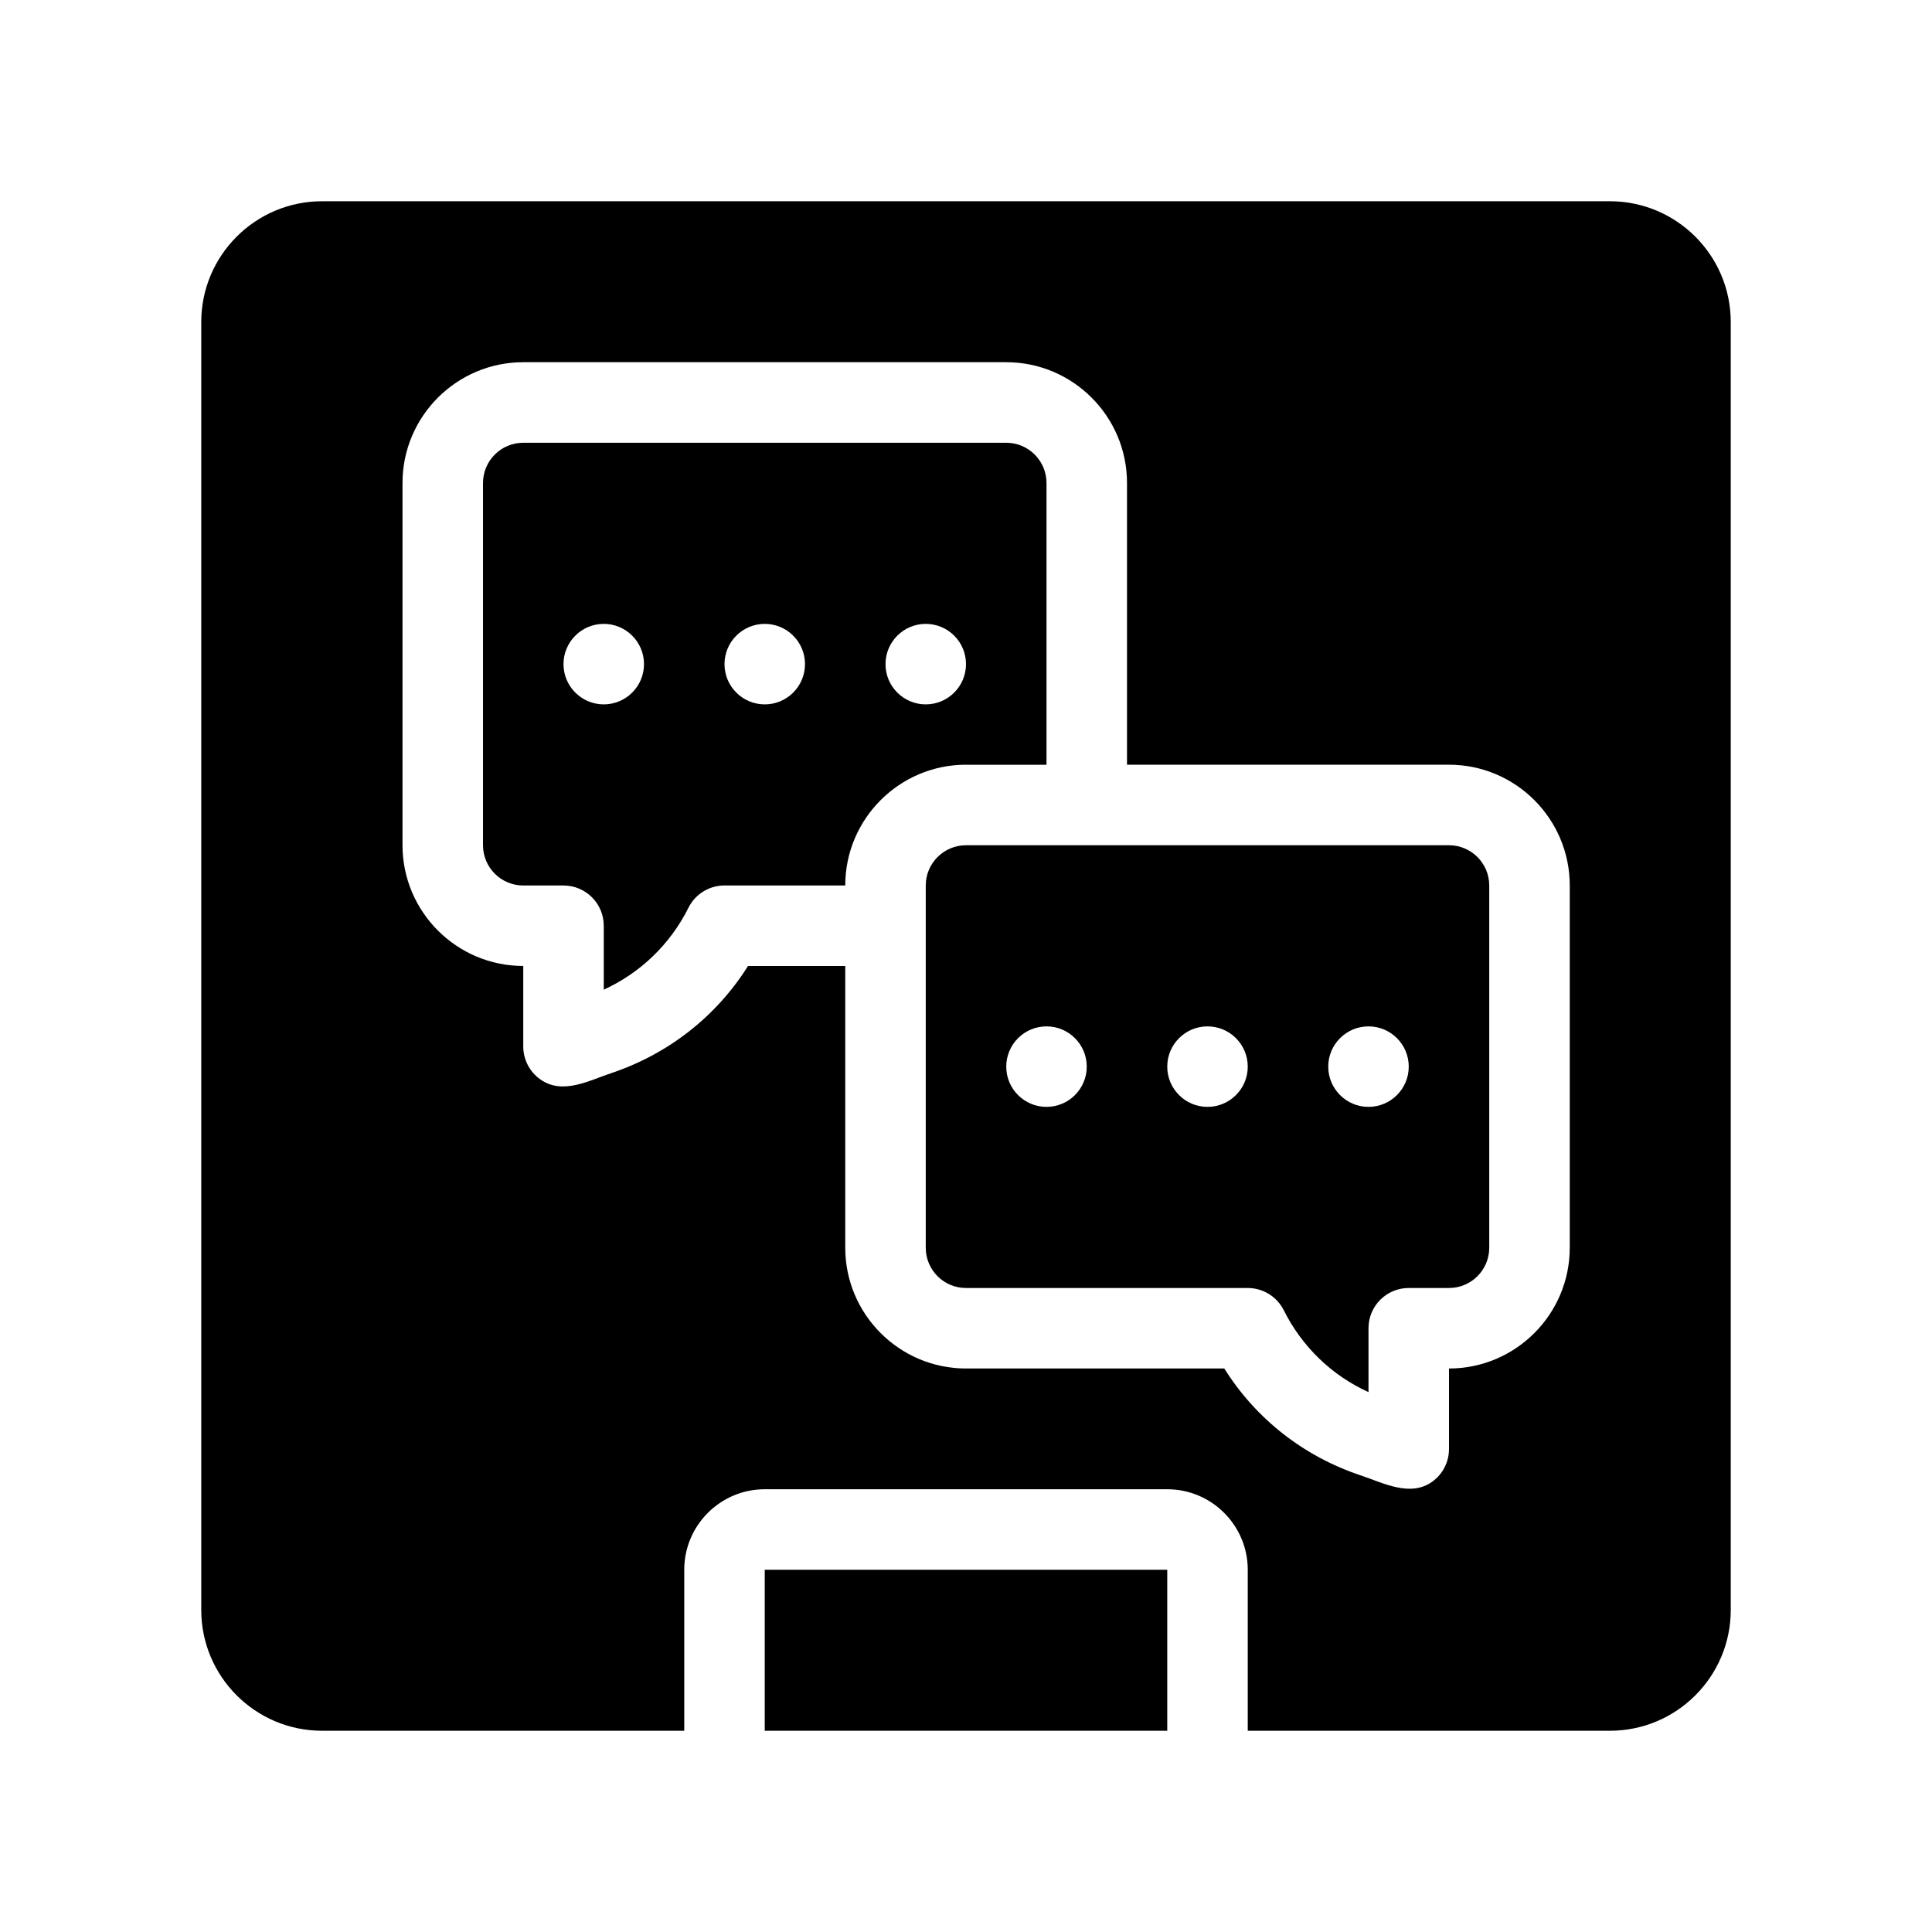
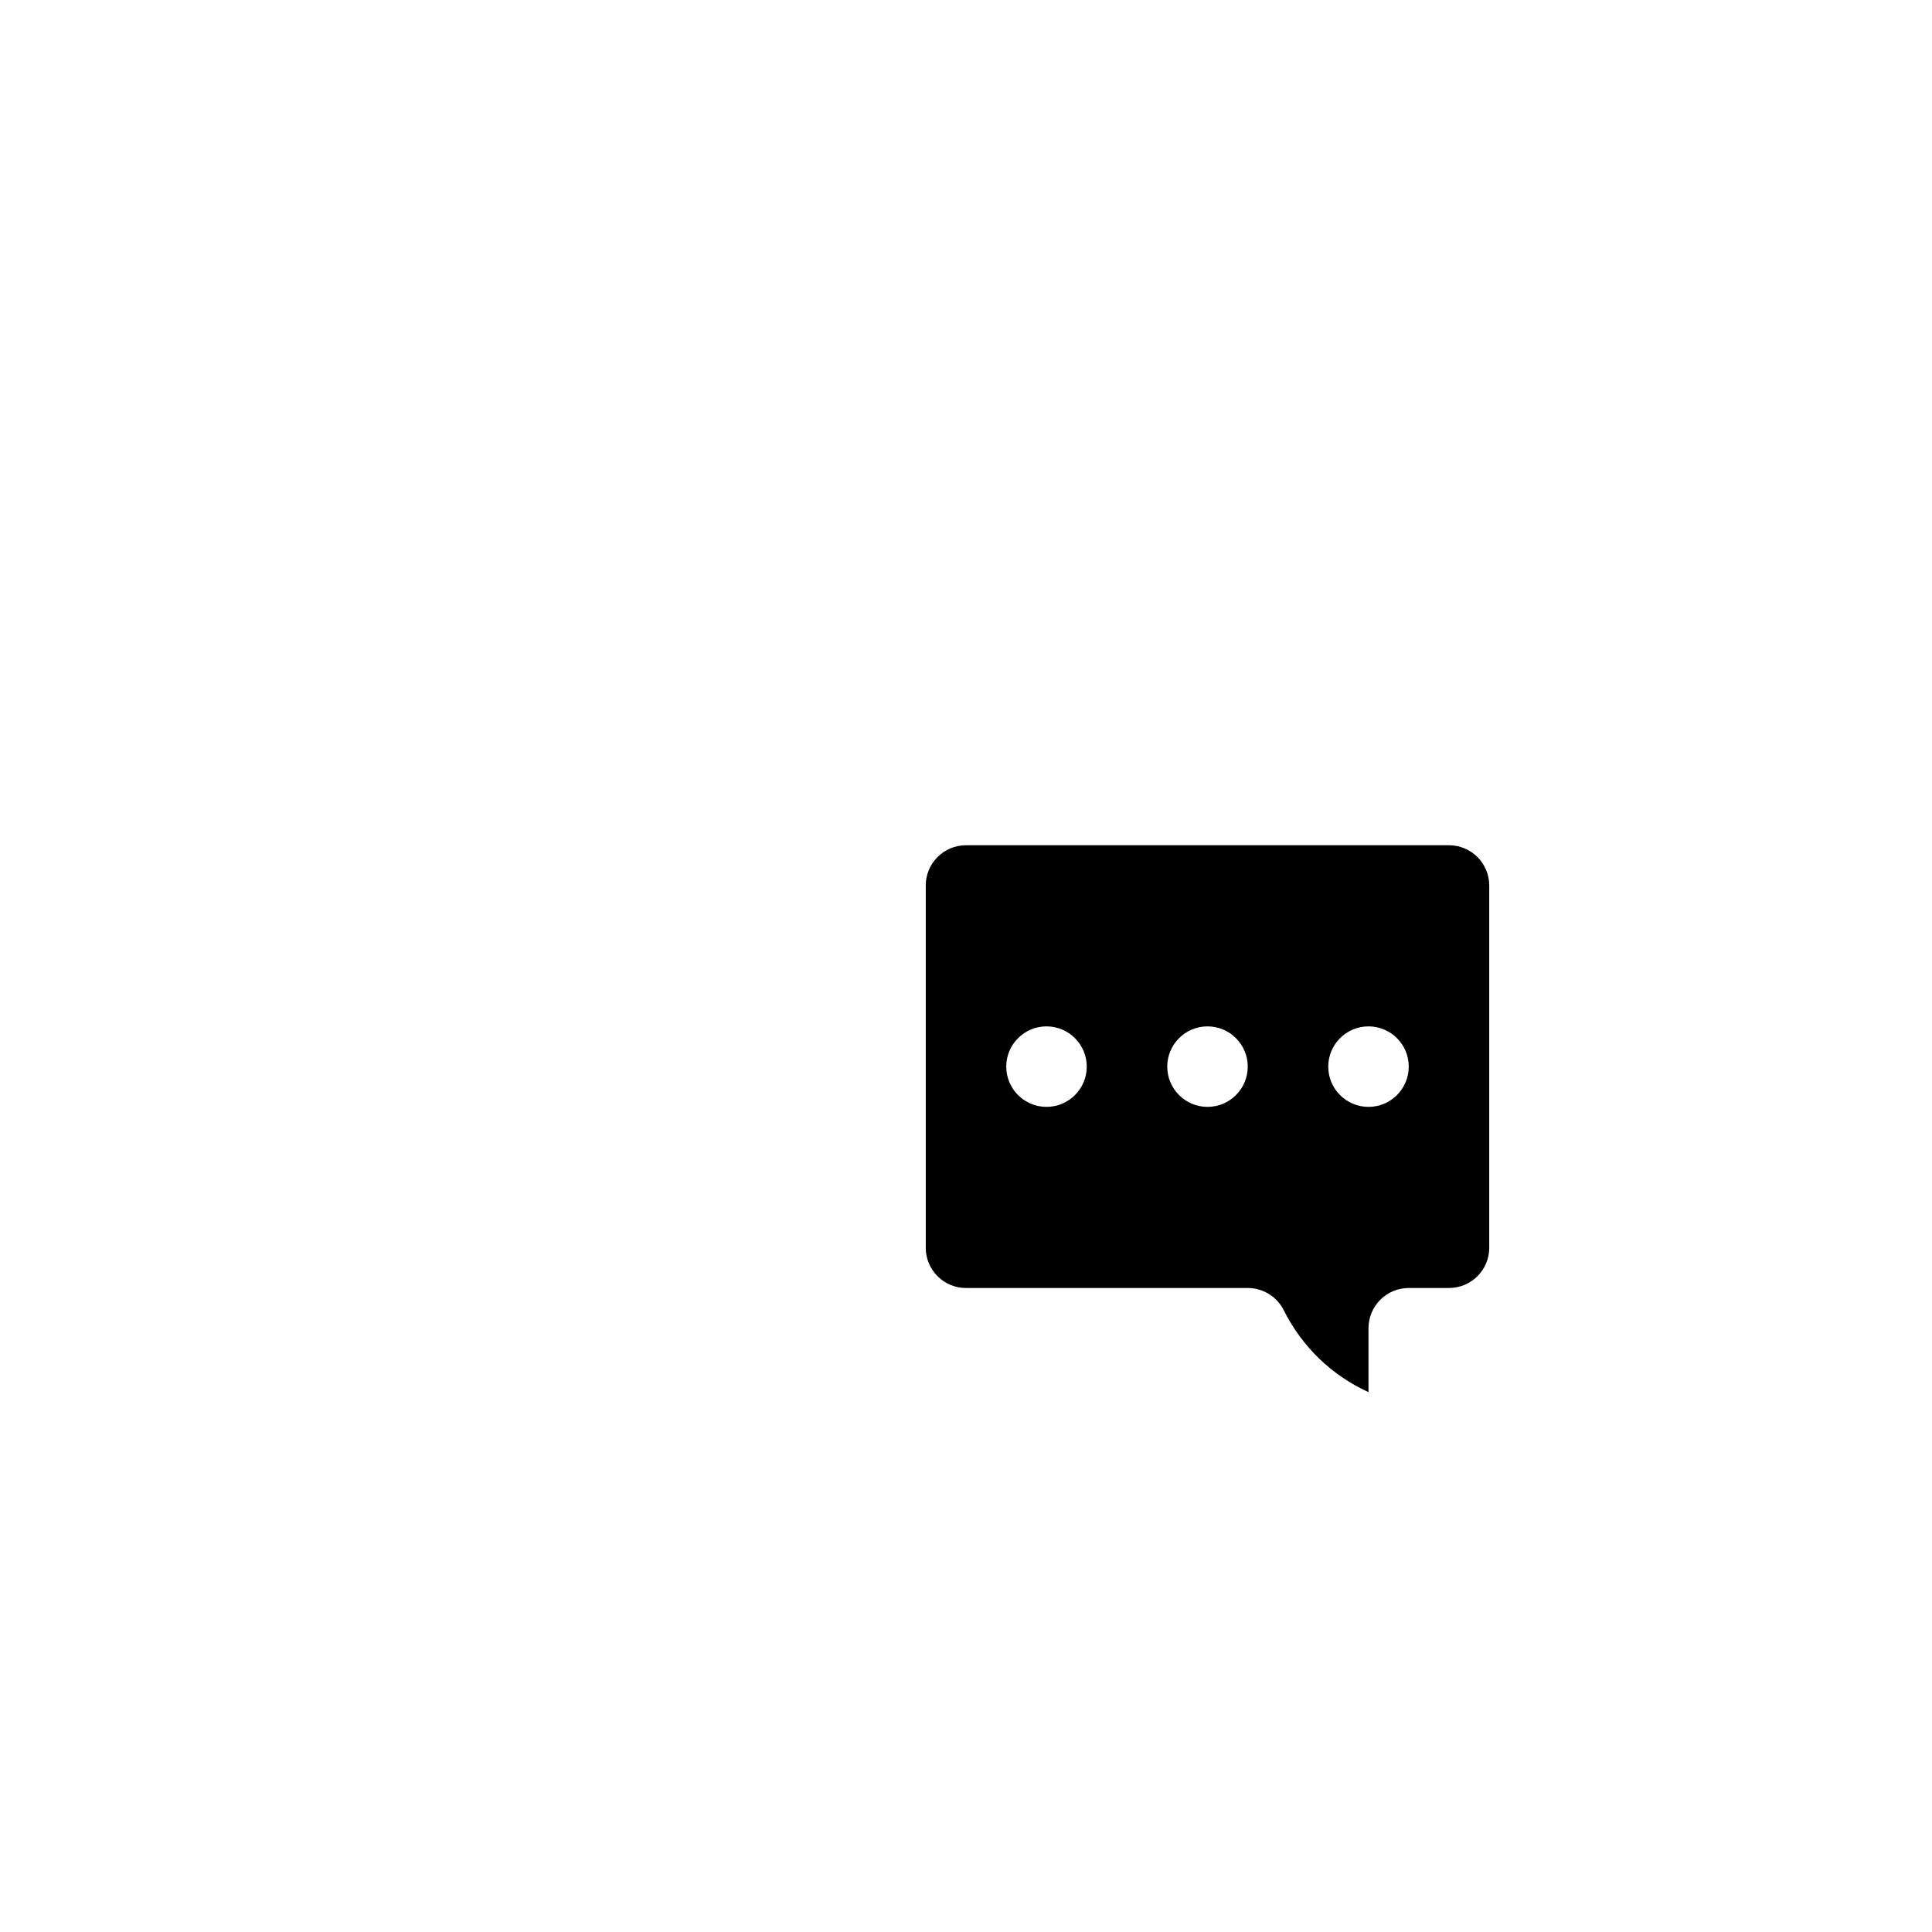
<svg xmlns="http://www.w3.org/2000/svg" id="Glyph" version="1.1" viewBox="0 0 48 48">
  <path d="M36,21h-12c-.552,0-1,.449-1,1v9c0,.552.448,1,1,1h7c.379,0,.725.214.895.553.455.909,1.192,1.618,2.105,2.034v-1.587c0-.553.447-1,1-1h1c.552,0,1-.448,1-1v-9c0-.551-.448-1-1-1ZM26,27.5c-.552,0-1-.448-1-1,0-.552.448-1,1-1s1,.448,1,1c0,.552-.448,1-1,1ZM30,27.5c-.552,0-1-.448-1-1,0-.552.448-1,1-1s1,.448,1,1c0,.552-.448,1-1,1ZM34,27.5c-.552,0-1-.448-1-1,0-.552.448-1,1-1s1,.448,1,1c0,.552-.448,1-1,1Z" fill="#000" stroke-width="0" />
-   <rect x="19" y="39" width="10" height="4" fill="#000" stroke-width="0" />
-   <path d="M40,5H8c-1.654,0-3,1.346-3,3v32c0,1.654,1.346,3,3,3h9v-4c0-1.103.897-2,2-2h10c1.103,0,2,.897,2,2v4h9c1.654,0,3-1.346,3-3V8c0-1.654-1.346-3-3-3ZM39,31c0,1.654-1.346,3-3,3v2c0,.321-.154.623-.415.811-.547.395-1.225.029-1.78-.156-1.419-.473-2.603-1.405-3.388-2.655h-6.417c-1.654,0-3-1.346-3-3v-7h-2.416c-.783,1.245-1.965,2.178-3.384,2.657-.567.187-1.226.559-1.786.153-.26-.188-.414-.489-.414-.811v-2c-1.654,0-3-1.346-3-3v-9c0-1.654,1.346-3,3-3h12c1.654,0,3,1.346,3,3v7h8c1.654,0,3,1.346,3,3v9Z" fill="#000" stroke-width="0" />
-   <path d="M24,19h2v-7c0-.551-.448-1-1-1h-12c-.552,0-1,.449-1,1v9c0,.551.448,1,1,1h1c.553,0,1,.448,1,1v1.588c.912-.418,1.652-1.128,2.105-2.036.169-.339.516-.553.895-.553h3c0-1.654,1.346-3,3-3ZM23,15.5c.552,0,1,.448,1,1,0,.552-.448,1-1,1s-1-.448-1-1c0-.552.448-1,1-1ZM15,17.5c-.552,0-1-.448-1-1,0-.552.448-1,1-1s1,.448,1,1c0,.552-.448,1-1,1ZM19,17.5c-.552,0-1-.448-1-1,0-.552.448-1,1-1s1,.448,1,1c0,.552-.448,1-1,1Z" fill="#000" stroke-width="0" />
</svg>